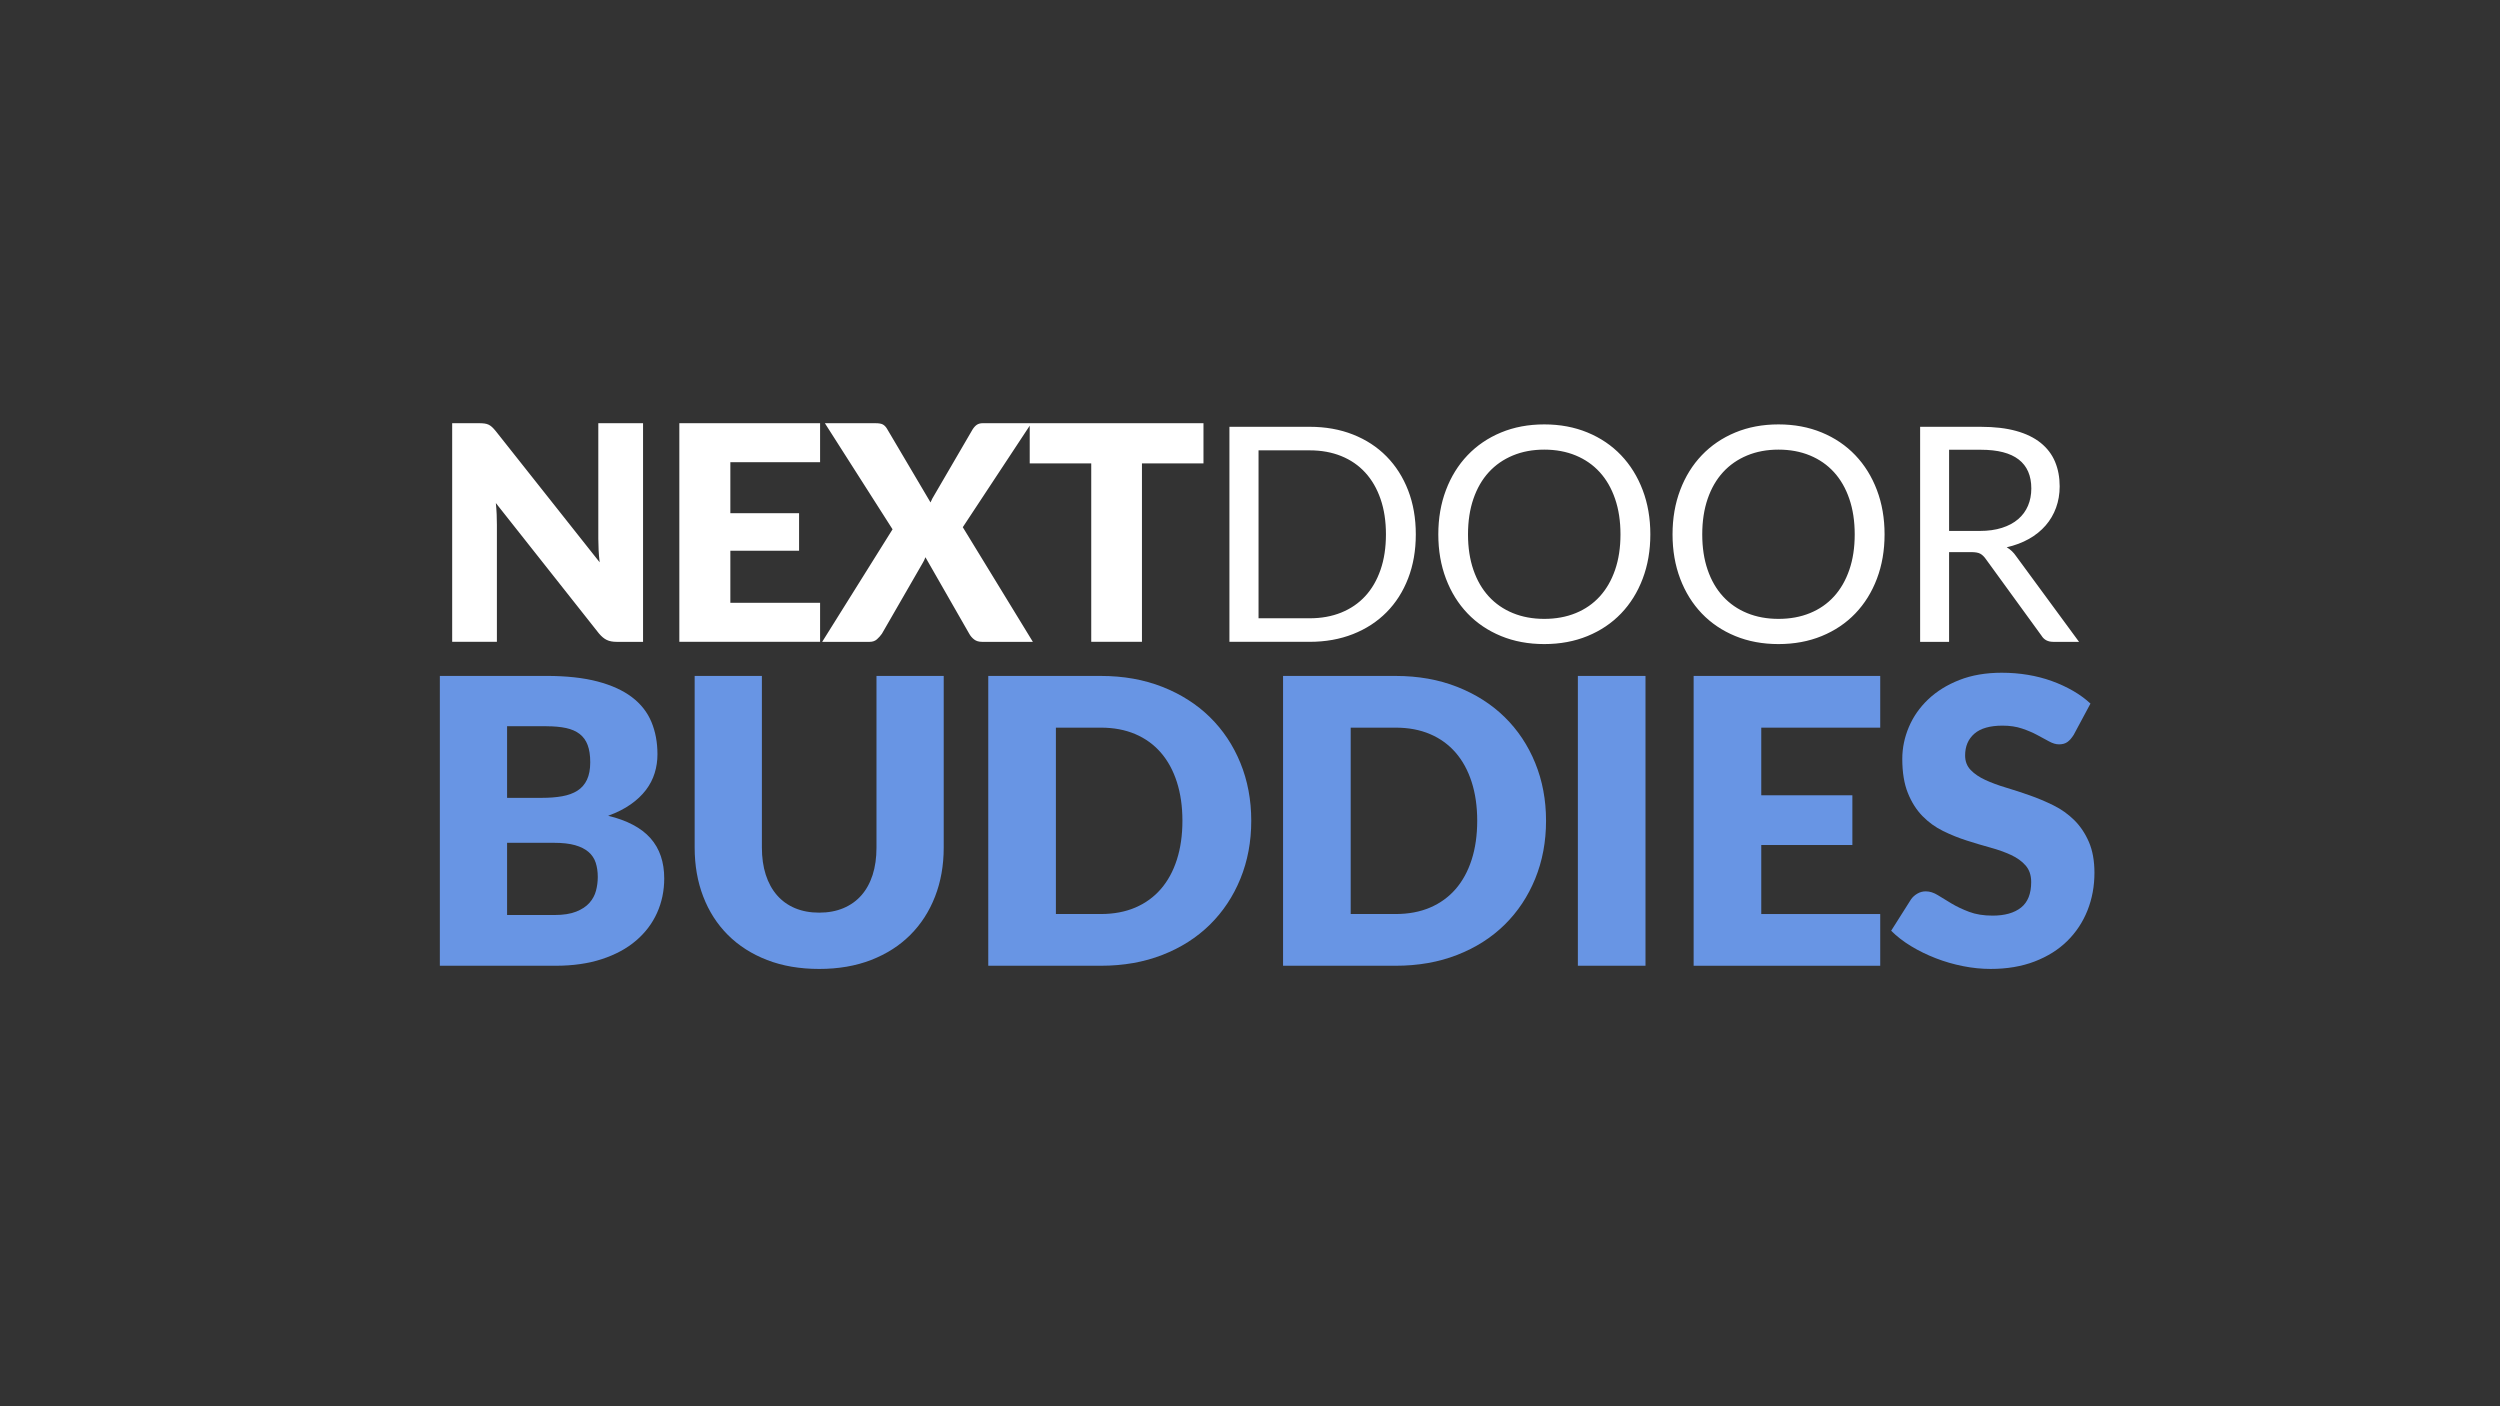
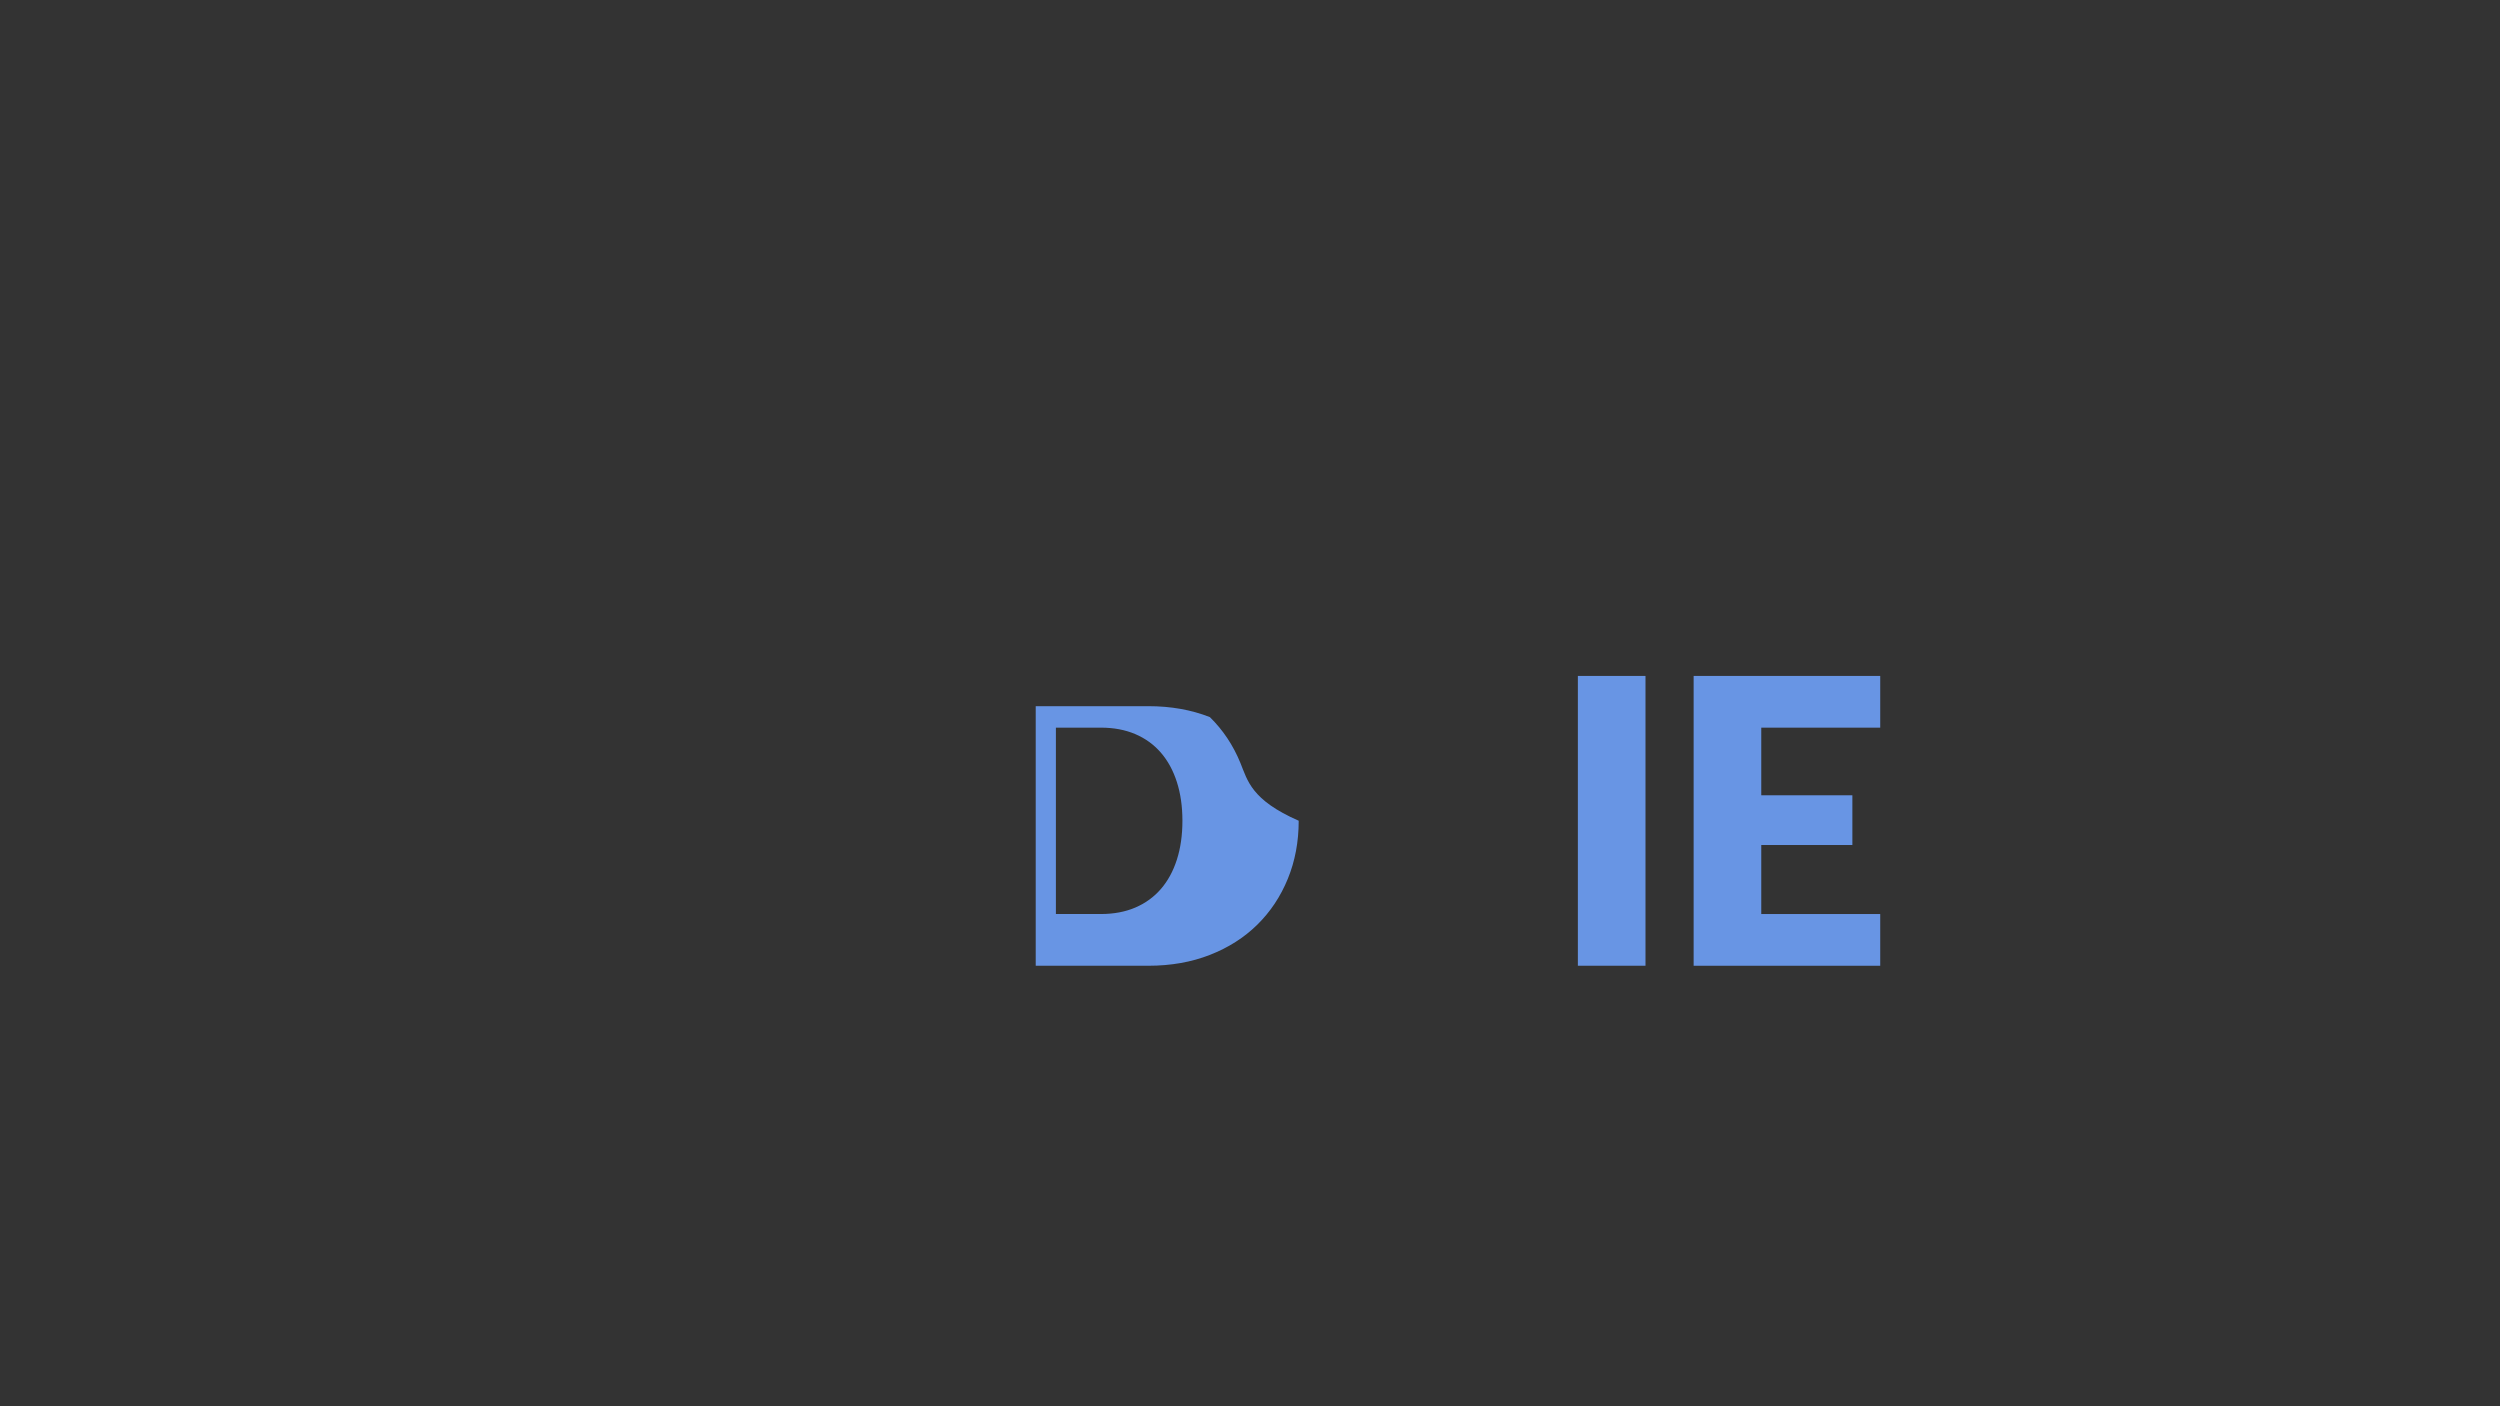
<svg xmlns="http://www.w3.org/2000/svg" version="1.1" x="0px" y="0px" viewBox="0 0 1920 1080" style="enable-background:new 0 0 1920 1080;" xml:space="preserve">
  <rect x="0" y="0" width="1920" height="1080" fill="#333333" stroke="none" />
  <style type="text/css">
	.st0{fill:#FFFFFF;}
	.st1{fill:#6895E4;}
</style>
  <g id="Layer_1">
    <g>
      <g>
-         <path class="st0" d="M459.5,413.87c0,2.69,0.08,5.55,0.23,8.59c0.15,3.04,0.42,6.17,0.81,9.39l-79.86-100.84     c-1.08-1.31-2.04-2.34-2.88-3.11c-0.85-0.77-1.73-1.36-2.65-1.79c-0.92-0.42-1.96-0.71-3.11-0.86c-1.15-0.15-2.58-0.23-4.26-0.23     h-20.51v167.91h34.34v-90c0-2.46-0.06-5.09-0.17-7.89c-0.12-2.8-0.33-5.7-0.63-8.7l79.17,100.15c2,2.38,4.01,4.05,6.05,5.01     c2.03,0.96,4.55,1.44,7.55,1.44h20.28V325.02H459.5V413.87z M521.73,492.92h108.1v-29.96h-68.92v-39.99h52.78v-28.81h-52.78     v-39.18h68.92v-29.96h-108.1V492.92z M790.82,325.02h-36.07c-1.77,0-3.25,0.39-4.44,1.15c-1.19,0.77-2.33,2-3.4,3.69     l-29.27,50.25c-0.62,1-1.17,1.96-1.67,2.88c-0.5,0.92-0.94,1.88-1.33,2.88l-33.42-56.58c-0.92-1.54-1.98-2.63-3.17-3.28     c-1.19-0.65-3.05-0.98-5.59-0.98h-38.95l51.97,81.48l-54.05,86.43h36.42c2.3,0,4.19-0.65,5.65-1.96c1.46-1.31,2.73-2.73,3.8-4.26     l31.35-54.39c0.77-1.23,1.46-2.69,2.07-4.38l33.65,58.77c0.92,1.69,2.17,3.15,3.75,4.38c1.57,1.23,3.63,1.84,6.17,1.84h38.95     l-53.82-88.05l51.4-77.94v28.96h47.25v137.02h38.95V355.9h47.25v-30.89H792.09H790.82z M1064.86,350.54     c-7.14-7.26-15.73-12.87-25.76-16.83c-10.03-3.96-21.11-5.93-33.25-5.93H944.2v165.14h61.66c12.14,0,23.22-1.98,33.25-5.94     c10.03-3.96,18.61-9.55,25.76-16.77c7.15-7.22,12.68-15.9,16.59-26.05c3.92-10.14,5.88-21.4,5.88-33.77     c0-12.37-1.96-23.62-5.88-33.77C1077.54,366.5,1072.01,357.8,1064.86,350.54z M1060.25,437.61c-2.77,7.99-6.68,14.73-11.75,20.23     c-5.07,5.49-11.22,9.7-18.44,12.62c-7.22,2.92-15.29,4.38-24.2,4.38h-39.3V345.87h39.3c8.91,0,16.98,1.46,24.2,4.38     c7.22,2.92,13.37,7.15,18.44,12.68c5.07,5.53,8.99,12.29,11.75,20.28c2.77,7.99,4.15,17.06,4.15,27.2     C1064.4,420.55,1063.02,429.62,1060.25,437.61z M1244.99,349.62c-7.14-7.49-15.73-13.31-25.76-17.46     c-10.03-4.15-21.11-6.22-33.25-6.22c-12.14,0-23.2,2.07-33.19,6.22c-9.99,4.15-18.55,9.97-25.7,17.46     c-7.15,7.49-12.68,16.4-16.59,26.74c-3.92,10.33-5.88,21.69-5.88,34.05c0,12.37,1.96,23.72,5.88,34.05     c3.92,10.33,9.45,19.23,16.59,26.68c7.14,7.45,15.71,13.23,25.7,17.34c9.99,4.11,21.05,6.17,33.19,6.17     c12.14,0,23.22-2.05,33.25-6.17c10.03-4.11,18.61-9.89,25.76-17.34c7.15-7.45,12.68-16.34,16.59-26.68     c3.92-10.33,5.88-21.68,5.88-34.05c0-12.37-1.96-23.72-5.88-34.05C1257.66,366.02,1252.13,357.11,1244.99,349.62z      M1240.38,437.67c-2.77,8.03-6.68,14.83-11.76,20.4c-5.07,5.57-11.22,9.84-18.44,12.79c-7.22,2.96-15.29,4.44-24.2,4.44     c-8.84,0-16.87-1.48-24.09-4.44c-7.22-2.96-13.39-7.22-18.5-12.79c-5.11-5.57-9.05-12.37-11.81-20.4     c-2.77-8.03-4.15-17.11-4.15-27.25c0-10.14,1.38-19.25,4.15-27.31s6.7-14.88,11.81-20.46c5.11-5.57,11.27-9.85,18.5-12.85     c7.22-3,15.25-4.49,24.09-4.49c8.91,0,16.98,1.5,24.2,4.49c7.22,3,13.37,7.28,18.44,12.85c5.07,5.57,8.99,12.39,11.76,20.46     c2.77,8.07,4.15,17.17,4.15,27.31C1244.53,420.55,1243.14,429.64,1240.38,437.67z M1424.88,349.62     c-7.15-7.49-15.73-13.31-25.76-17.46c-10.03-4.15-21.11-6.22-33.25-6.22c-12.14,0-23.2,2.07-33.19,6.22     c-9.99,4.15-18.55,9.97-25.7,17.46c-7.15,7.49-12.68,16.4-16.59,26.74c-3.92,10.33-5.88,21.69-5.88,34.05     c0,12.37,1.96,23.72,5.88,34.05c3.92,10.33,9.45,19.23,16.59,26.68c7.14,7.45,15.71,13.23,25.7,17.34     c9.99,4.11,21.05,6.17,33.19,6.17c12.14,0,23.22-2.05,33.25-6.17c10.03-4.11,18.61-9.89,25.76-17.34     c7.14-7.45,12.68-16.34,16.59-26.68c3.92-10.33,5.88-21.68,5.88-34.05c0-12.37-1.96-23.72-5.88-34.05     C1437.56,366.02,1432.02,357.11,1424.88,349.62z M1420.27,437.67c-2.77,8.03-6.68,14.83-11.75,20.4     c-5.07,5.57-11.22,9.84-18.44,12.79c-7.22,2.96-15.29,4.44-24.2,4.44c-8.84,0-16.87-1.48-24.09-4.44     c-7.22-2.96-13.39-7.22-18.5-12.79c-5.11-5.57-9.05-12.37-11.81-20.4c-2.77-8.03-4.15-17.11-4.15-27.25     c0-10.14,1.38-19.25,4.15-27.31s6.7-14.88,11.81-20.46c5.11-5.57,11.27-9.85,18.5-12.85c7.22-3,15.25-4.49,24.09-4.49     c8.91,0,16.98,1.5,24.2,4.49c7.22,3,13.37,7.28,18.44,12.85c5.07,5.57,8.99,12.39,11.75,20.46c2.77,8.07,4.15,17.17,4.15,27.31     C1424.42,420.55,1423.04,429.64,1420.27,437.67z M1548.53,427.35c-2.07-3.07-4.53-5.42-7.38-7.03     c6.38-1.46,12.08-3.61,17.11-6.45c5.03-2.84,9.29-6.28,12.79-10.31c3.5-4.03,6.17-8.59,8.01-13.66     c1.84-5.07,2.77-10.52,2.77-16.36c0-6.99-1.19-13.31-3.57-18.96c-2.38-5.65-6.05-10.47-11.01-14.46     c-4.96-3.99-11.24-7.05-18.84-9.16c-7.61-2.11-16.63-3.17-27.08-3.17h-46.67v165.14h22.24v-68.91h16.94     c3.15,0,5.47,0.4,6.97,1.21c1.5,0.81,2.9,2.13,4.21,3.98l42.87,59c1.92,3.15,4.92,4.72,8.99,4.72h19.82L1548.53,427.35z      M1520.41,407.76h-23.51v-62.35h24.43c12.91,0,22.59,2.5,29.04,7.49c6.45,4.99,9.68,12.41,9.68,22.24     c0,4.84-0.85,9.26-2.54,13.25c-1.69,4-4.21,7.43-7.55,10.31c-3.34,2.88-7.49,5.11-12.45,6.68     C1532.57,406.97,1526.87,407.76,1520.41,407.76z" />
-       </g>
+         </g>
    </g>
  </g>
  <g id="Layer_2">
-     <path class="st1" d="M389.44,702.74v-55.46h36.05c6.52,0,11.92,0.61,16.19,1.83c4.28,1.22,7.71,2.96,10.31,5.19   c2.6,2.24,4.43,4.99,5.5,8.25c1.07,3.26,1.6,6.93,1.6,11c0,3.57-0.46,7.08-1.37,10.54c-0.92,3.46-2.6,6.57-5.04,9.32   c-2.44,2.75-5.83,4.99-10.16,6.72c-4.33,1.73-9.91,2.6-16.73,2.6H389.44z M419.69,557.76c5.81,0,10.82,0.46,15.05,1.37   c4.22,0.92,7.71,2.44,10.46,4.58c2.75,2.14,4.79,4.96,6.11,8.48c1.32,3.51,1.99,7.92,1.99,13.21c0,5.4-0.84,9.88-2.52,13.44   c-1.68,3.57-4.13,6.37-7.33,8.4c-3.21,2.04-7.1,3.46-11.69,4.28c-4.58,0.82-9.73,1.22-15.43,1.22h-26.89v-55H419.69z M337.8,519.11   V741.7h88.91c13.34,0,25.21-1.7,35.6-5.12c10.39-3.41,19.12-8.15,26.2-14.21c7.08-6.06,12.45-13.16,16.12-21.31   c3.67-8.15,5.5-16.96,5.5-26.43c0-12.63-3.51-22.92-10.54-30.86c-7.03-7.94-17.87-13.7-32.54-17.26   c6.72-2.44,12.48-5.35,17.26-8.71c4.79-3.36,8.71-7.05,11.76-11.08c3.06-4.02,5.29-8.35,6.72-12.99c1.43-4.63,2.14-9.45,2.14-14.44   c0-9.17-1.55-17.47-4.66-24.9c-3.11-7.43-8.07-13.75-14.9-18.94c-6.82-5.19-15.64-9.22-26.43-12.07   c-10.8-2.85-23.89-4.28-39.26-4.28H337.8z" />
-     <path class="st1" d="M610.57,697.47c-5.45-2.29-10.06-5.6-13.83-9.93c-3.77-4.33-6.65-9.57-8.63-15.74   c-1.99-6.16-2.98-13.16-2.98-21.01V519.11H533.5v131.84c0,13.65,2.19,26.18,6.57,37.58c4.38,11.41,10.69,21.24,18.94,29.49   c8.25,8.25,18.28,14.67,30.1,19.25c11.81,4.58,25.15,6.87,40.03,6.87c14.77,0,28.06-2.29,39.87-6.87   c11.81-4.58,21.85-11,30.1-19.25c8.25-8.25,14.59-18.08,19.02-29.49c4.43-11.41,6.65-23.93,6.65-37.58V519.11h-51.64v131.84   c0,7.84-0.99,14.85-2.98,21.01c-1.99,6.16-4.86,11.38-8.63,15.66c-3.77,4.28-8.38,7.56-13.83,9.85   c-5.45,2.29-11.64,3.44-18.56,3.44C622.21,700.91,616.02,699.76,610.57,697.47z" />
-     <path class="st1" d="M952.63,585.95c-5.55-13.6-13.37-25.33-23.45-35.21c-10.08-9.88-22.23-17.62-36.44-23.22   c-14.21-5.6-29.97-8.4-47.28-8.4h-86.47V741.7h86.47c17.31,0,33.08-2.77,47.28-8.33c14.21-5.55,26.35-13.29,36.44-23.22   s17.9-21.69,23.45-35.29c5.55-13.6,8.33-28.44,8.33-44.53C960.96,614.34,958.18,599.54,952.63,585.95z M903.82,660.27   c-2.85,8.86-6.95,16.37-12.3,22.53c-5.35,6.16-11.89,10.9-19.63,14.21c-7.74,3.31-16.55,4.96-26.43,4.96h-34.53V558.83h34.53   c9.88,0,18.69,1.66,26.43,4.96c7.74,3.31,14.28,8.05,19.63,14.21c5.35,6.16,9.45,13.67,12.3,22.53c2.85,8.86,4.28,18.79,4.28,29.79   C908.1,641.43,906.67,651.41,903.82,660.27z" />
-     <path class="st1" d="M1179.03,585.95c-5.55-13.6-13.37-25.33-23.45-35.21c-10.08-9.88-22.23-17.62-36.44-23.22   c-14.21-5.6-29.97-8.4-47.28-8.4h-86.47V741.7h86.47c17.31,0,33.08-2.77,47.28-8.33c14.21-5.55,26.35-13.29,36.44-23.22   s17.9-21.69,23.45-35.29c5.55-13.6,8.33-28.44,8.33-44.53C1187.36,614.34,1184.58,599.54,1179.03,585.95z M1130.22,660.27   c-2.85,8.86-6.95,16.37-12.3,22.53c-5.35,6.16-11.89,10.9-19.63,14.21c-7.74,3.31-16.55,4.96-26.43,4.96h-34.53V558.83h34.53   c9.88,0,18.69,1.66,26.43,4.96c7.74,3.31,14.28,8.05,19.63,14.21c5.35,6.16,9.45,13.67,12.3,22.53c2.85,8.86,4.28,18.79,4.28,29.79   C1134.5,641.43,1133.07,651.41,1130.22,660.27z" />
+     <path class="st1" d="M952.63,585.95c-5.55-13.6-13.37-25.33-23.45-35.21c-14.21-5.6-29.97-8.4-47.28-8.4h-86.47V741.7h86.47c17.31,0,33.08-2.77,47.28-8.33c14.21-5.55,26.35-13.29,36.44-23.22   s17.9-21.69,23.45-35.29c5.55-13.6,8.33-28.44,8.33-44.53C960.96,614.34,958.18,599.54,952.63,585.95z M903.82,660.27   c-2.85,8.86-6.95,16.37-12.3,22.53c-5.35,6.16-11.89,10.9-19.63,14.21c-7.74,3.31-16.55,4.96-26.43,4.96h-34.53V558.83h34.53   c9.88,0,18.69,1.66,26.43,4.96c7.74,3.31,14.28,8.05,19.63,14.21c5.35,6.16,9.45,13.67,12.3,22.53c2.85,8.86,4.28,18.79,4.28,29.79   C908.1,641.43,906.67,651.41,903.82,660.27z" />
    <path class="st1" d="M1263.74,519.11h-51.94V741.7h51.94V519.11z" />
    <path class="st1" d="M1444.01,558.83v-39.72h-143.3V741.7h143.3v-39.72h-91.36v-53.01h69.97v-38.19h-69.97v-51.94H1444.01z" />
-     <path class="st1" d="M1605.49,540.34c-3.97-3.67-8.48-6.95-13.52-9.85c-5.04-2.9-10.47-5.4-16.27-7.49   c-5.81-2.09-11.94-3.67-18.41-4.74c-6.47-1.07-13.11-1.6-19.94-1.6c-12.22,0-23.07,1.86-32.54,5.58   c-9.47,3.72-17.47,8.68-23.99,14.9c-6.52,6.21-11.46,13.29-14.82,21.24c-3.36,7.94-5.04,16.09-5.04,24.44   c0,10.39,1.43,19.12,4.28,26.2c2.85,7.08,6.59,12.99,11.23,17.72c4.63,4.74,9.9,8.56,15.81,11.46c5.91,2.9,11.97,5.35,18.18,7.33   c6.21,1.99,12.27,3.8,18.18,5.42c5.91,1.63,11.18,3.51,15.81,5.65c4.63,2.14,8.38,4.84,11.23,8.1c2.85,3.26,4.28,7.49,4.28,12.68   c0,8.96-2.6,15.51-7.79,19.63c-5.19,4.12-12.48,6.19-21.85,6.19c-6.93,0-12.94-0.97-18.03-2.9c-5.09-1.93-9.6-4.07-13.52-6.42   c-3.92-2.34-7.44-4.48-10.54-6.42c-3.11-1.93-6.19-2.9-9.24-2.9c-2.34,0-4.51,0.59-6.49,1.76c-1.99,1.17-3.59,2.62-4.81,4.35   l-15.28,24.14c4.38,4.38,9.52,8.35,15.43,11.92c5.91,3.57,12.22,6.65,18.94,9.24c6.72,2.6,13.67,4.61,20.85,6.03   c7.18,1.43,14.23,2.14,21.16,2.14c12.63,0,23.91-1.91,33.84-5.73c9.93-3.82,18.28-9.06,25.05-15.74   c6.77-6.67,11.94-14.49,15.51-23.45c3.56-8.96,5.35-18.59,5.35-28.87c0-9.27-1.43-17.19-4.28-23.76   c-2.85-6.57-6.6-12.15-11.23-16.73c-4.64-4.58-9.93-8.35-15.89-11.3c-5.96-2.95-12.05-5.52-18.26-7.71   c-6.21-2.19-12.3-4.18-18.26-5.96c-5.96-1.78-11.26-3.74-15.89-5.88c-4.64-2.14-8.38-4.68-11.23-7.64   c-2.85-2.95-4.28-6.67-4.28-11.15c0-7.03,2.37-12.6,7.1-16.73c4.74-4.12,11.94-6.19,21.62-6.19c5.6,0,10.59,0.74,14.97,2.22   c4.38,1.48,8.27,3.13,11.69,4.97c3.41,1.83,6.47,3.49,9.17,4.96c2.7,1.48,5.22,2.22,7.56,2.22c2.65,0,4.81-0.61,6.49-1.83   c1.68-1.22,3.28-3.06,4.81-5.5L1605.49,540.34z" />
  </g>
</svg>